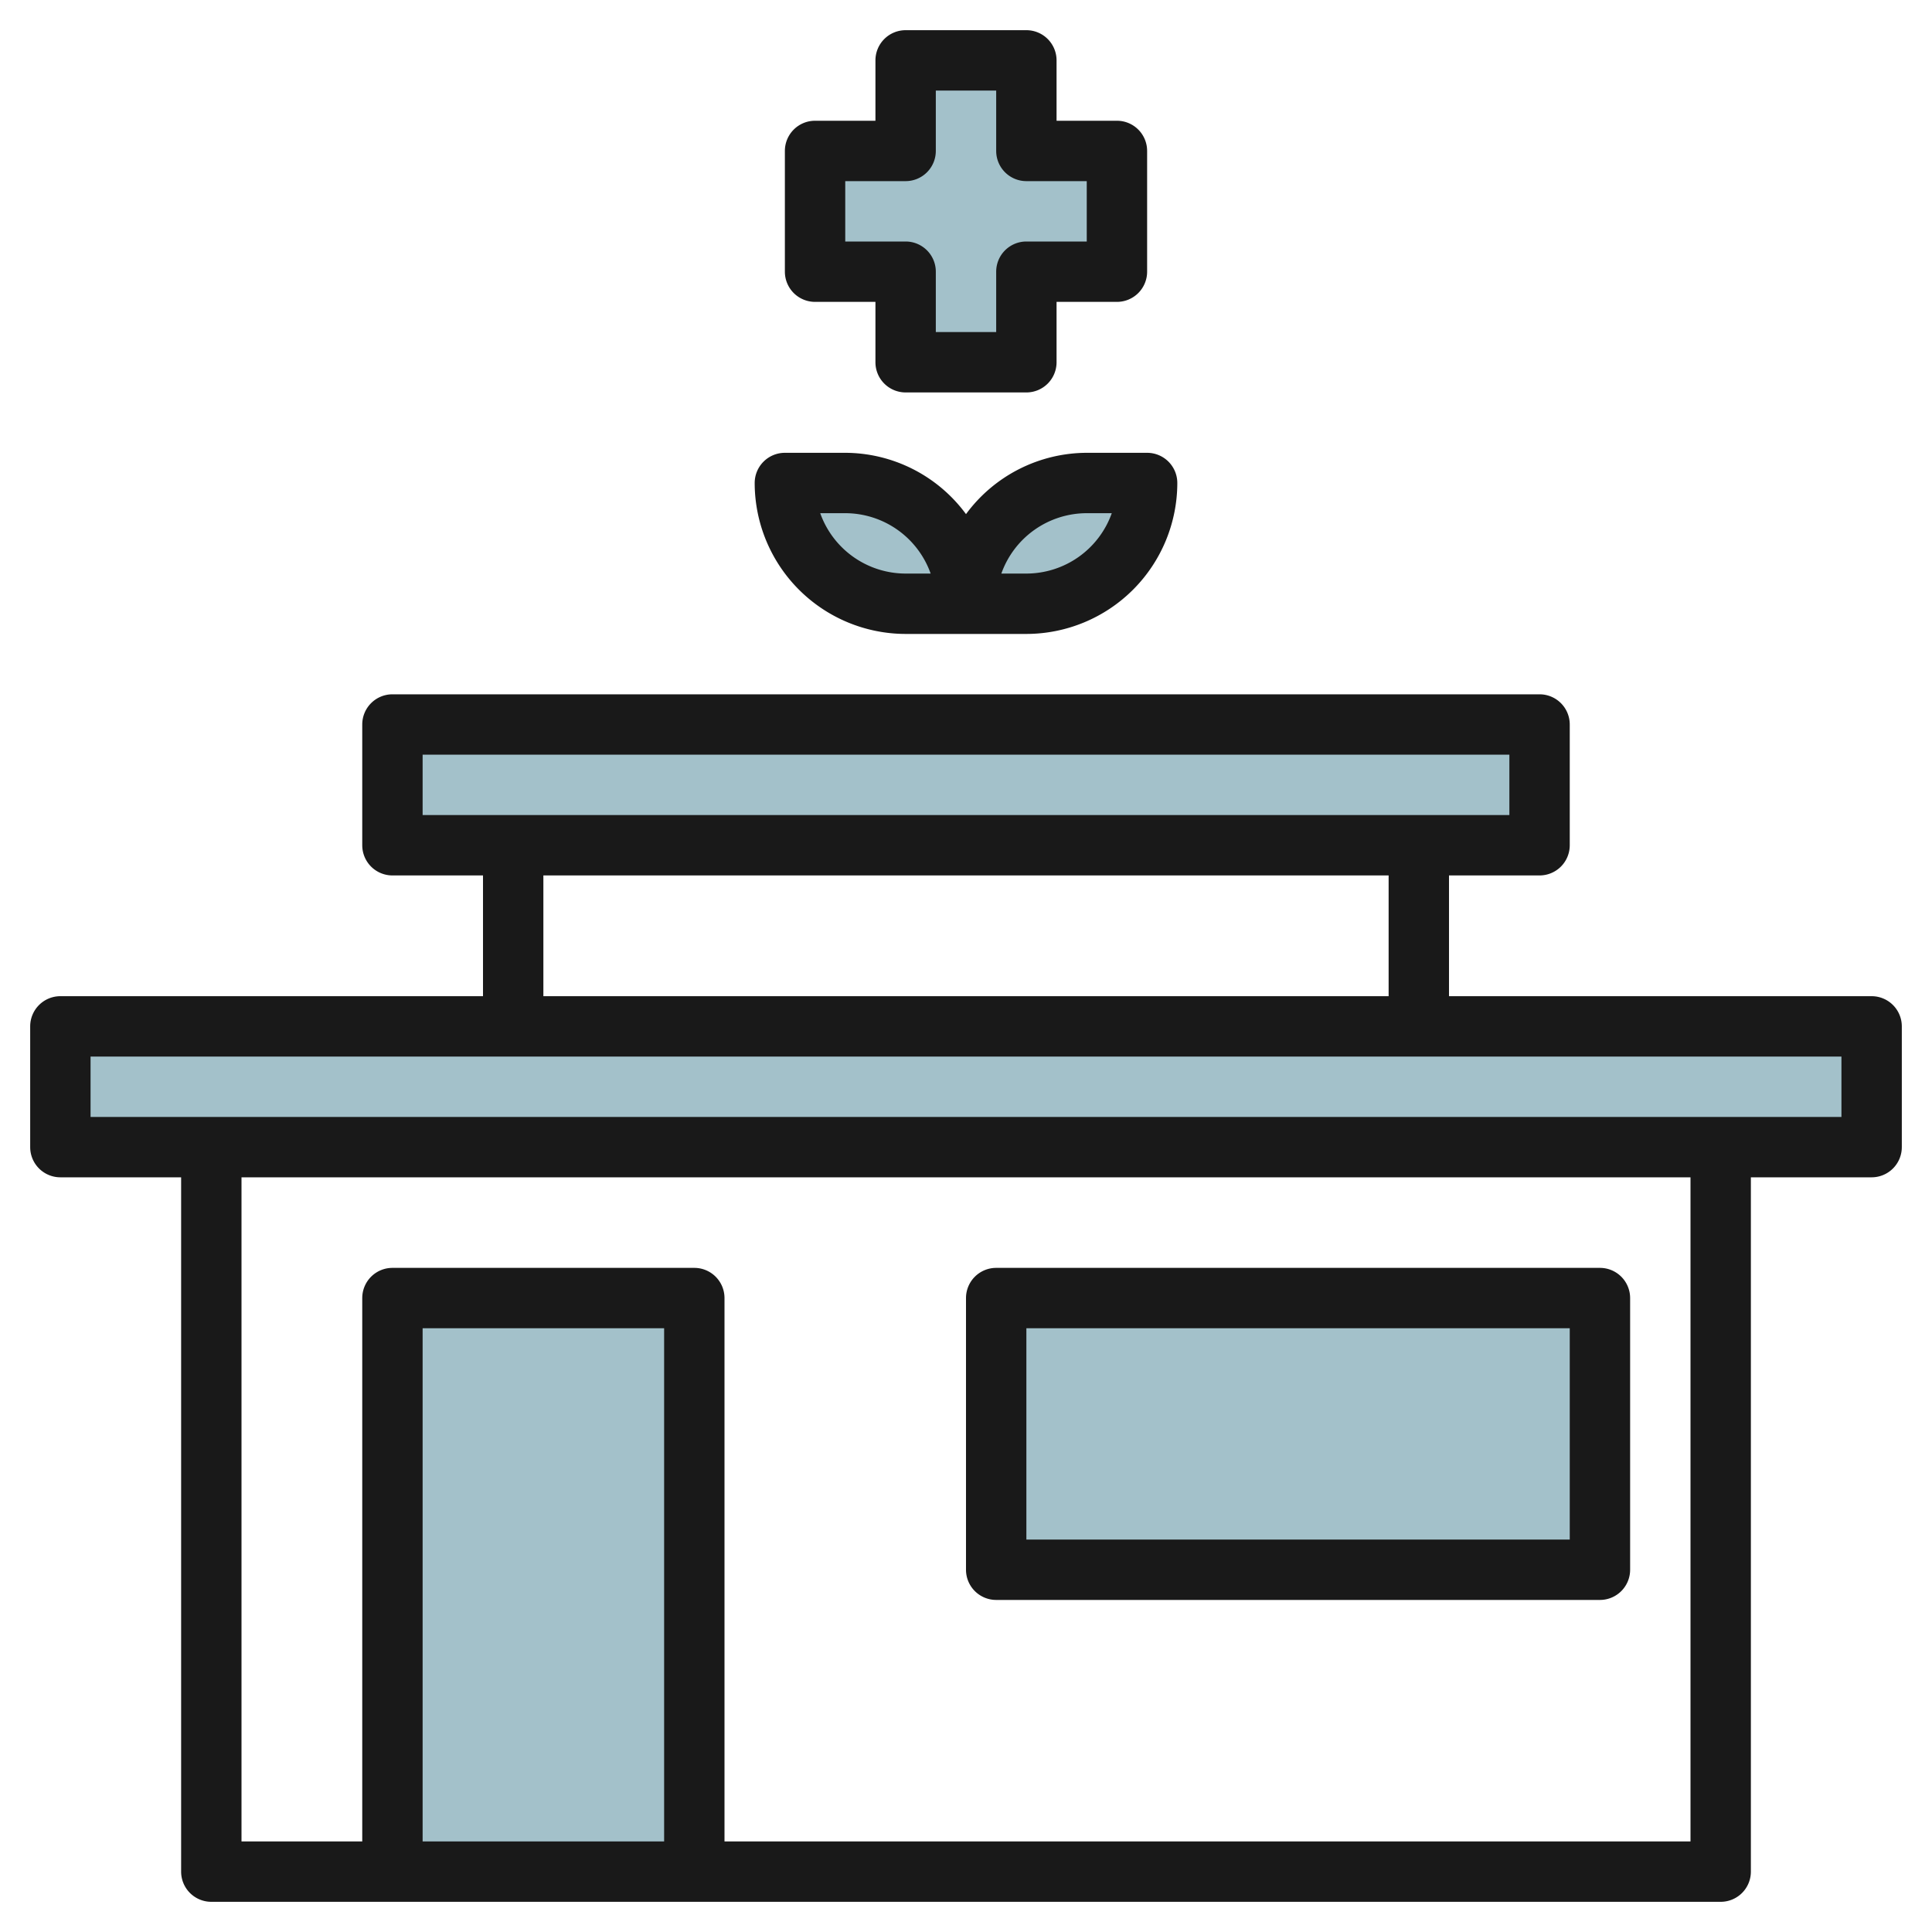
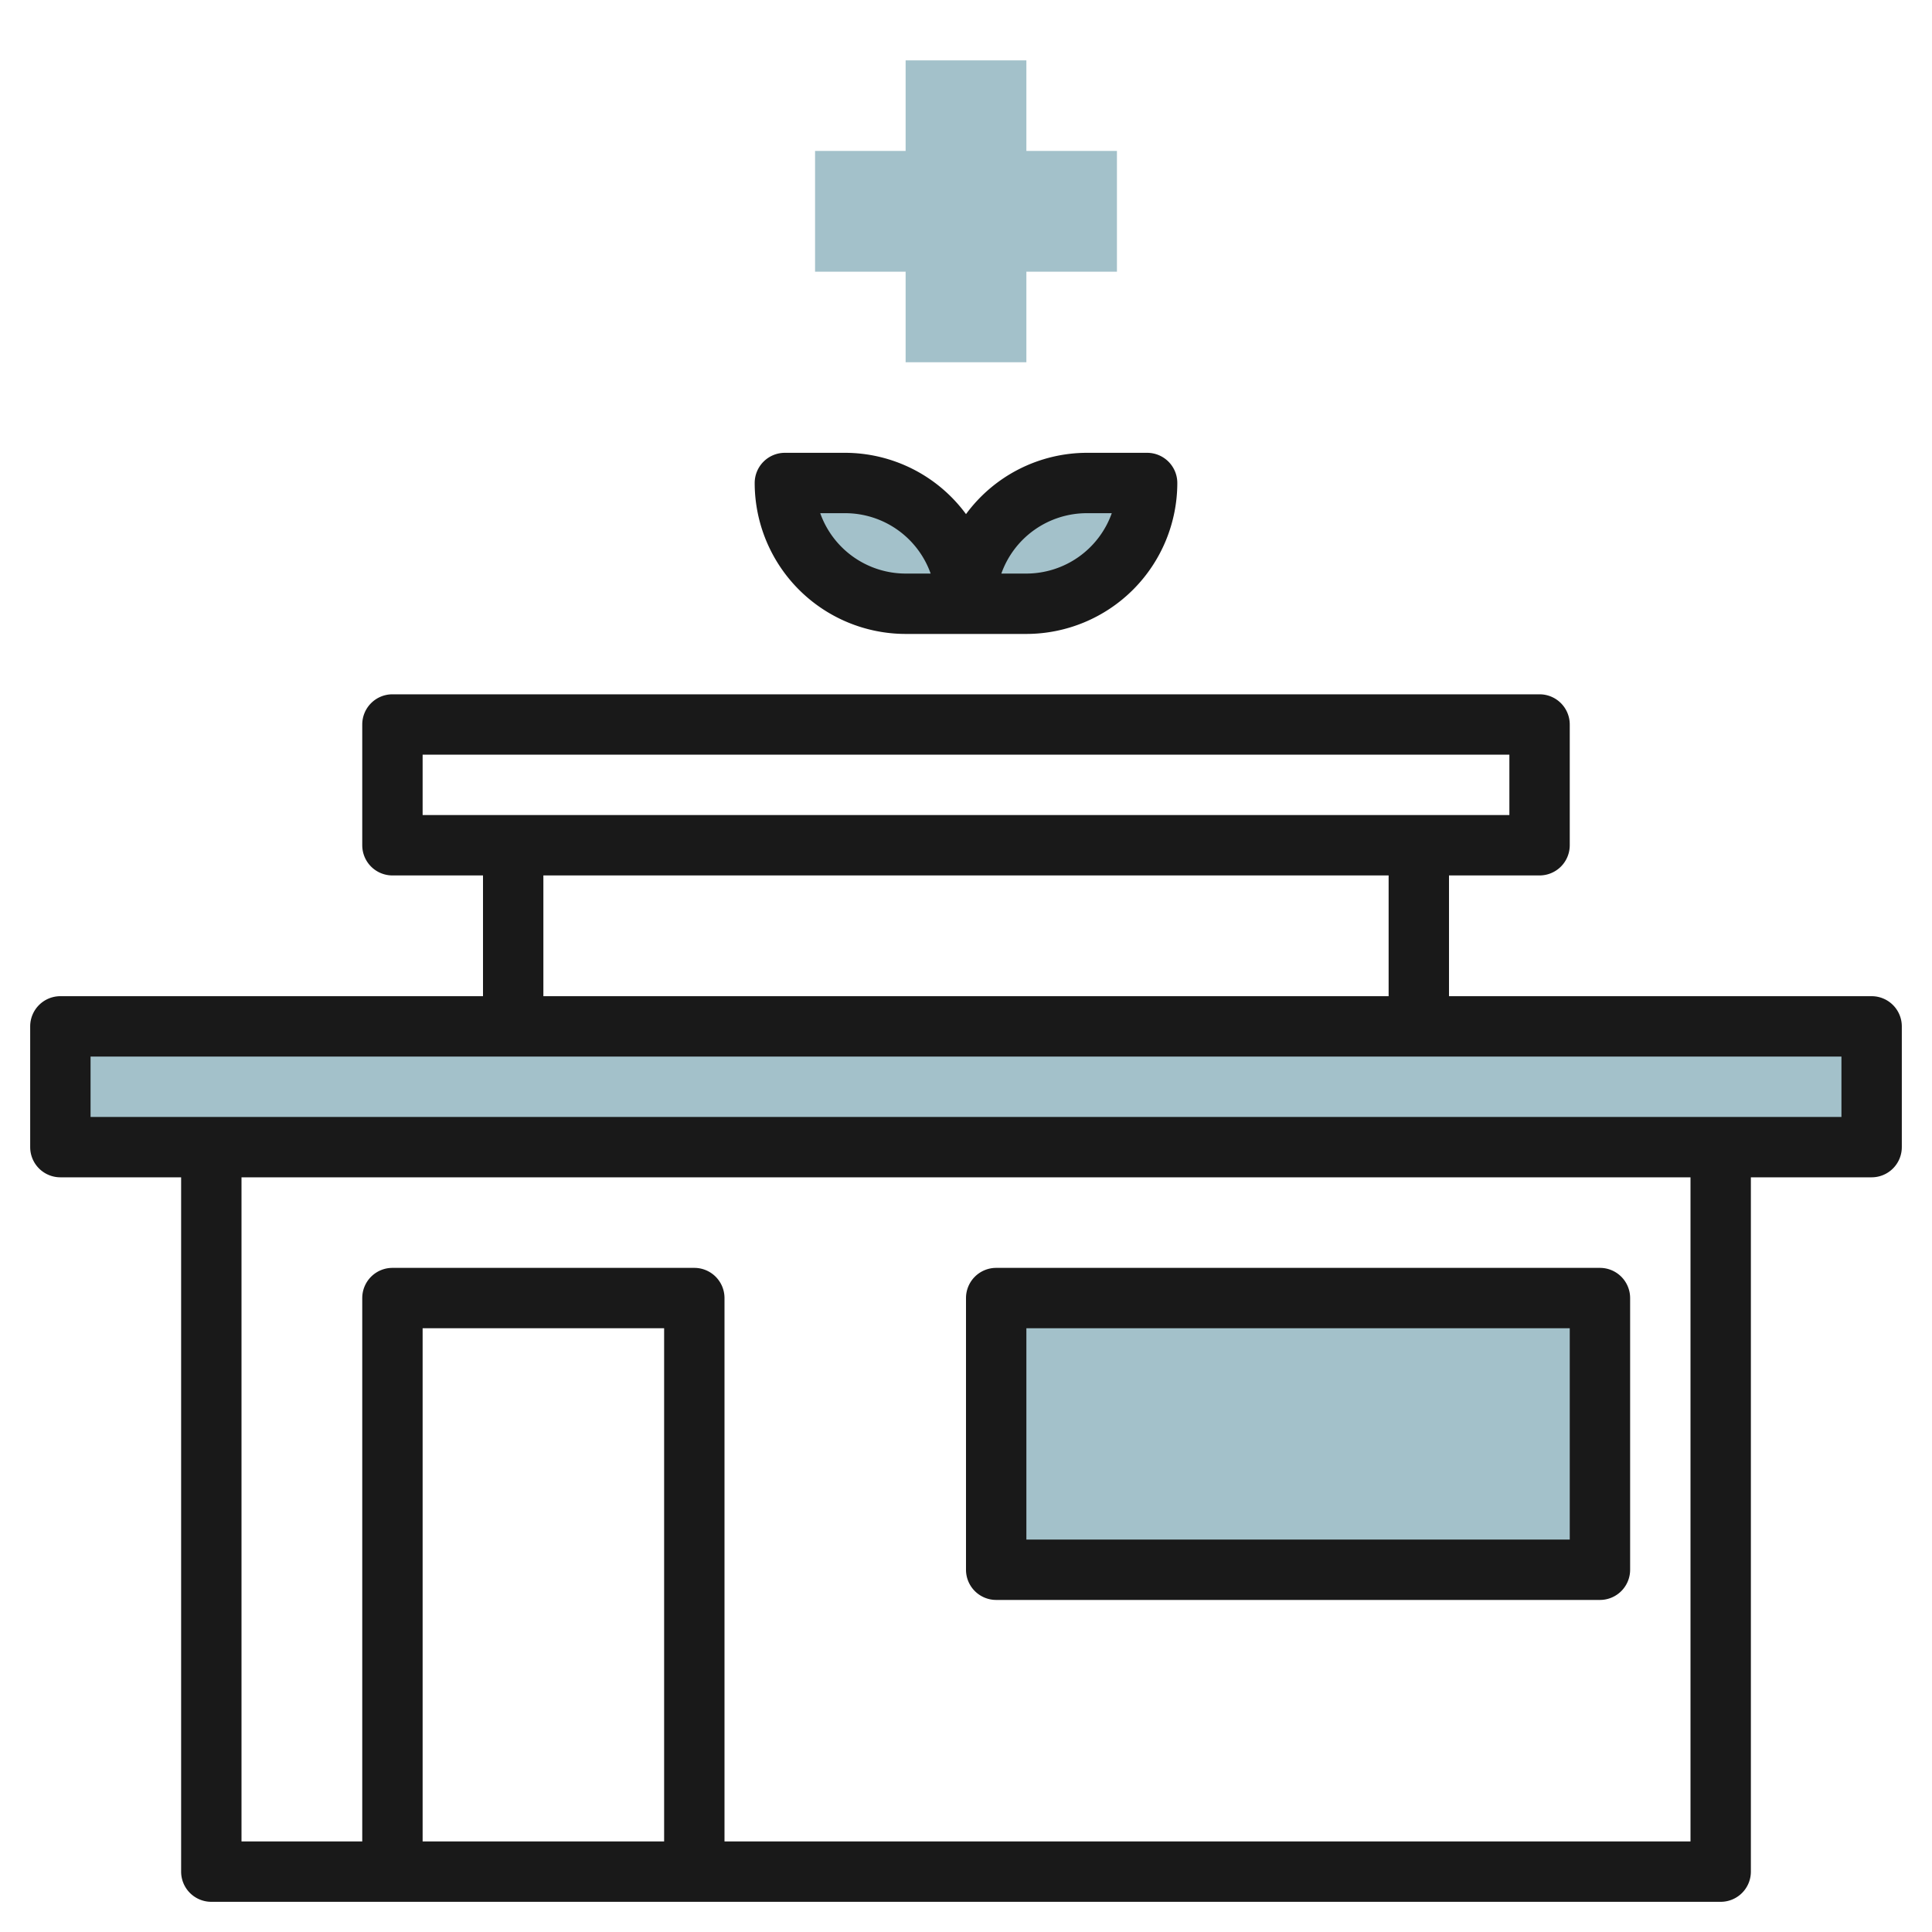
<svg xmlns="http://www.w3.org/2000/svg" id="Layer_3" height="512" viewBox="0 0 64 64" width="512" data-name="Layer 3">
  <g fill="#a3c1ca">
-     <path d="m13 24h38v4h-38z" />
    <path d="m2 34h60v4h-60z" />
    <path d="m33 43h20v9h-20z" />
-     <path d="m13 43h10v19h-10z" />
    <path d="m30 5v-3h4v3h3v4h-3v3h-4v-3h-3v-4z" />
    <path d="m32 20a4 4 0 0 1 4-4h2a4 4 0 0 1 -4 4z" />
    <path d="m32 20a4 4 0 0 0 -4-4h-2a4 4 0 0 0 4 4z" />
  </g>
  <path d="m62 33h-14v-4h3a1 1 0 0 0 1-1v-4a1 1 0 0 0 -1-1h-38a1 1 0 0 0 -1 1v4a1 1 0 0 0 1 1h3v4h-14a1 1 0 0 0 -1 1v4a1 1 0 0 0 1 1h4v23a1 1 0 0 0 1 1h50a1 1 0 0 0 1-1v-23h4a1 1 0 0 0 1-1v-4a1 1 0 0 0 -1-1zm-48-8h36v2h-36zm4 4h28v4h-28zm4 32h-8v-17h8zm34 0h-32v-18a1 1 0 0 0 -1-1h-10a1 1 0 0 0 -1 1v18h-4v-22h48zm5-24h-58v-2h58z" fill="#191919" />
  <path d="m33 53h20a1 1 0 0 0 1-1v-9a1 1 0 0 0 -1-1h-20a1 1 0 0 0 -1 1v9a1 1 0 0 0 1 1zm1-9h18v7h-18z" fill="#191919" />
-   <path d="m34 1h-4a1 1 0 0 0 -1 1v2h-2a1 1 0 0 0 -1 1v4a1 1 0 0 0 1 1h2v2a1 1 0 0 0 1 1h4a1 1 0 0 0 1-1v-2h2a1 1 0 0 0 1-1v-4a1 1 0 0 0 -1-1h-2v-2a1 1 0 0 0 -1-1zm2 5v2h-2a1 1 0 0 0 -1 1v2h-2v-2a1 1 0 0 0 -1-1h-2v-2h2a1 1 0 0 0 1-1v-2h2v2a1 1 0 0 0 1 1z" fill="#191919" />
  <path d="m25 16a5.006 5.006 0 0 0 5 5h4a5.006 5.006 0 0 0 5-5 1 1 0 0 0 -1-1h-2a4.982 4.982 0 0 0 -4 2.031 4.982 4.982 0 0 0 -4-2.031h-2a1 1 0 0 0 -1 1zm11 1h.829a3.006 3.006 0 0 1 -2.829 2h-.829a3.006 3.006 0 0 1 2.829-2zm-8 0a3.006 3.006 0 0 1 2.829 2h-.829a3.006 3.006 0 0 1 -2.829-2z" fill="#191919" />
</svg>